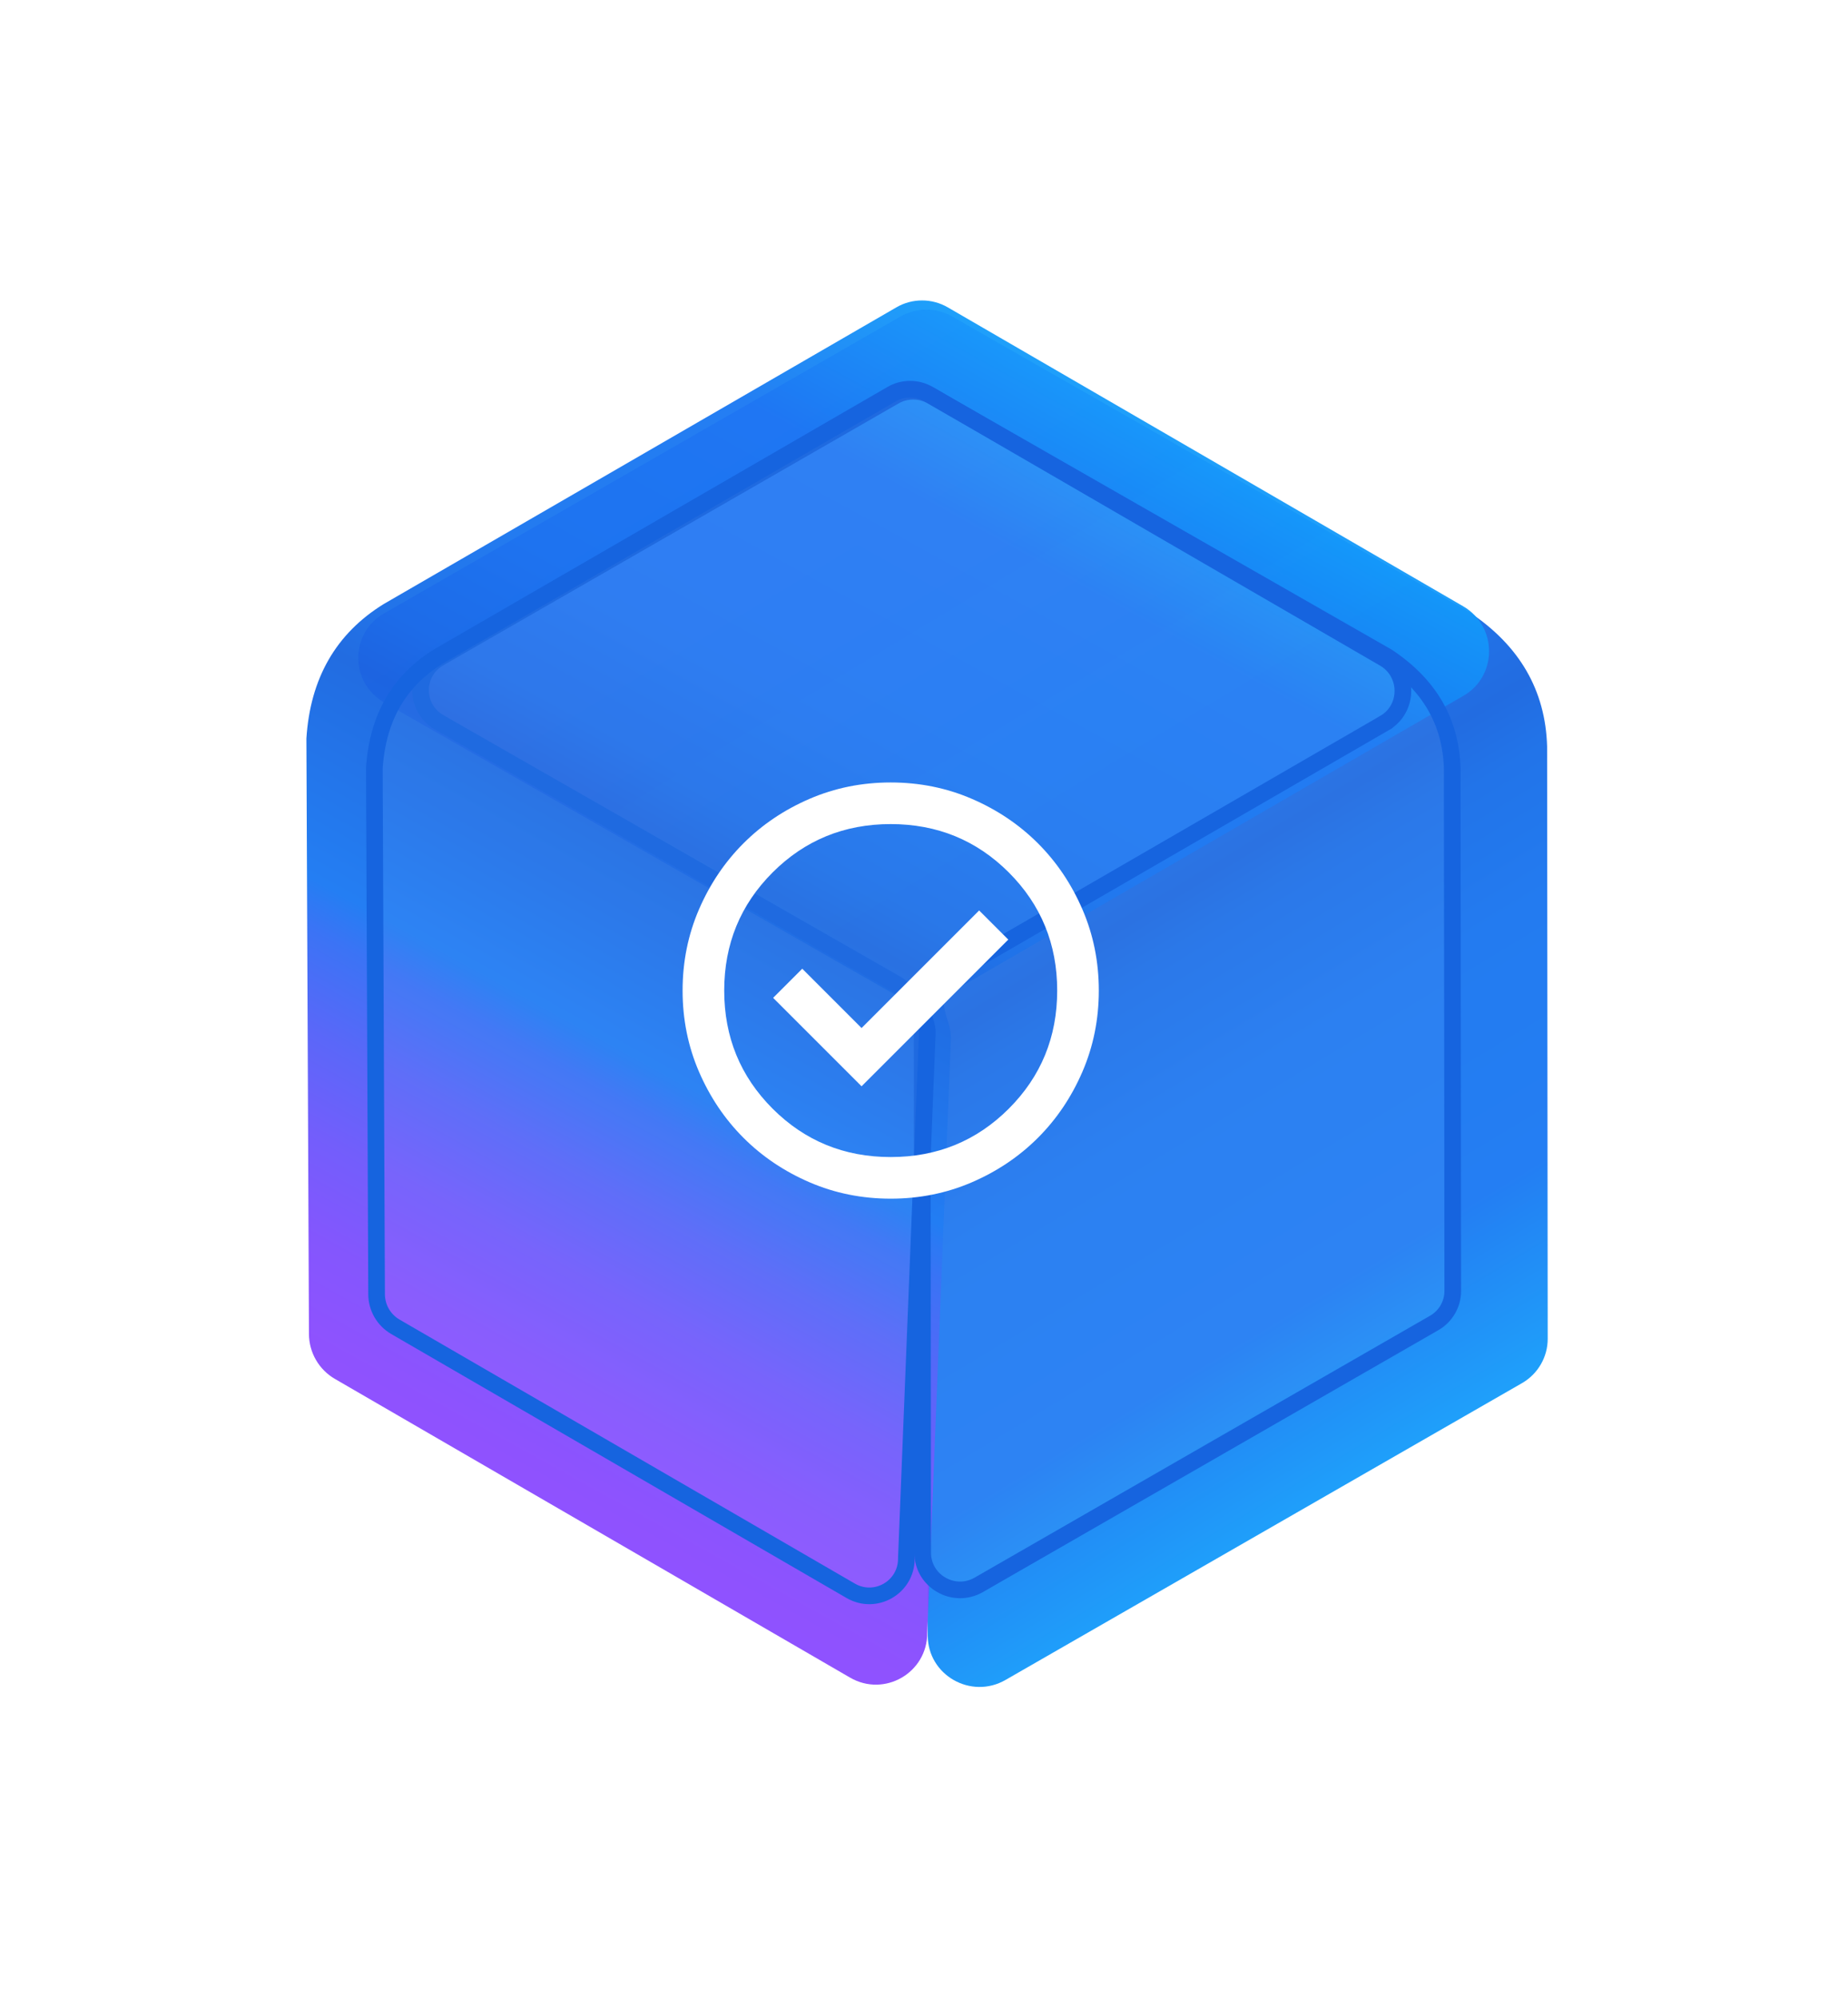
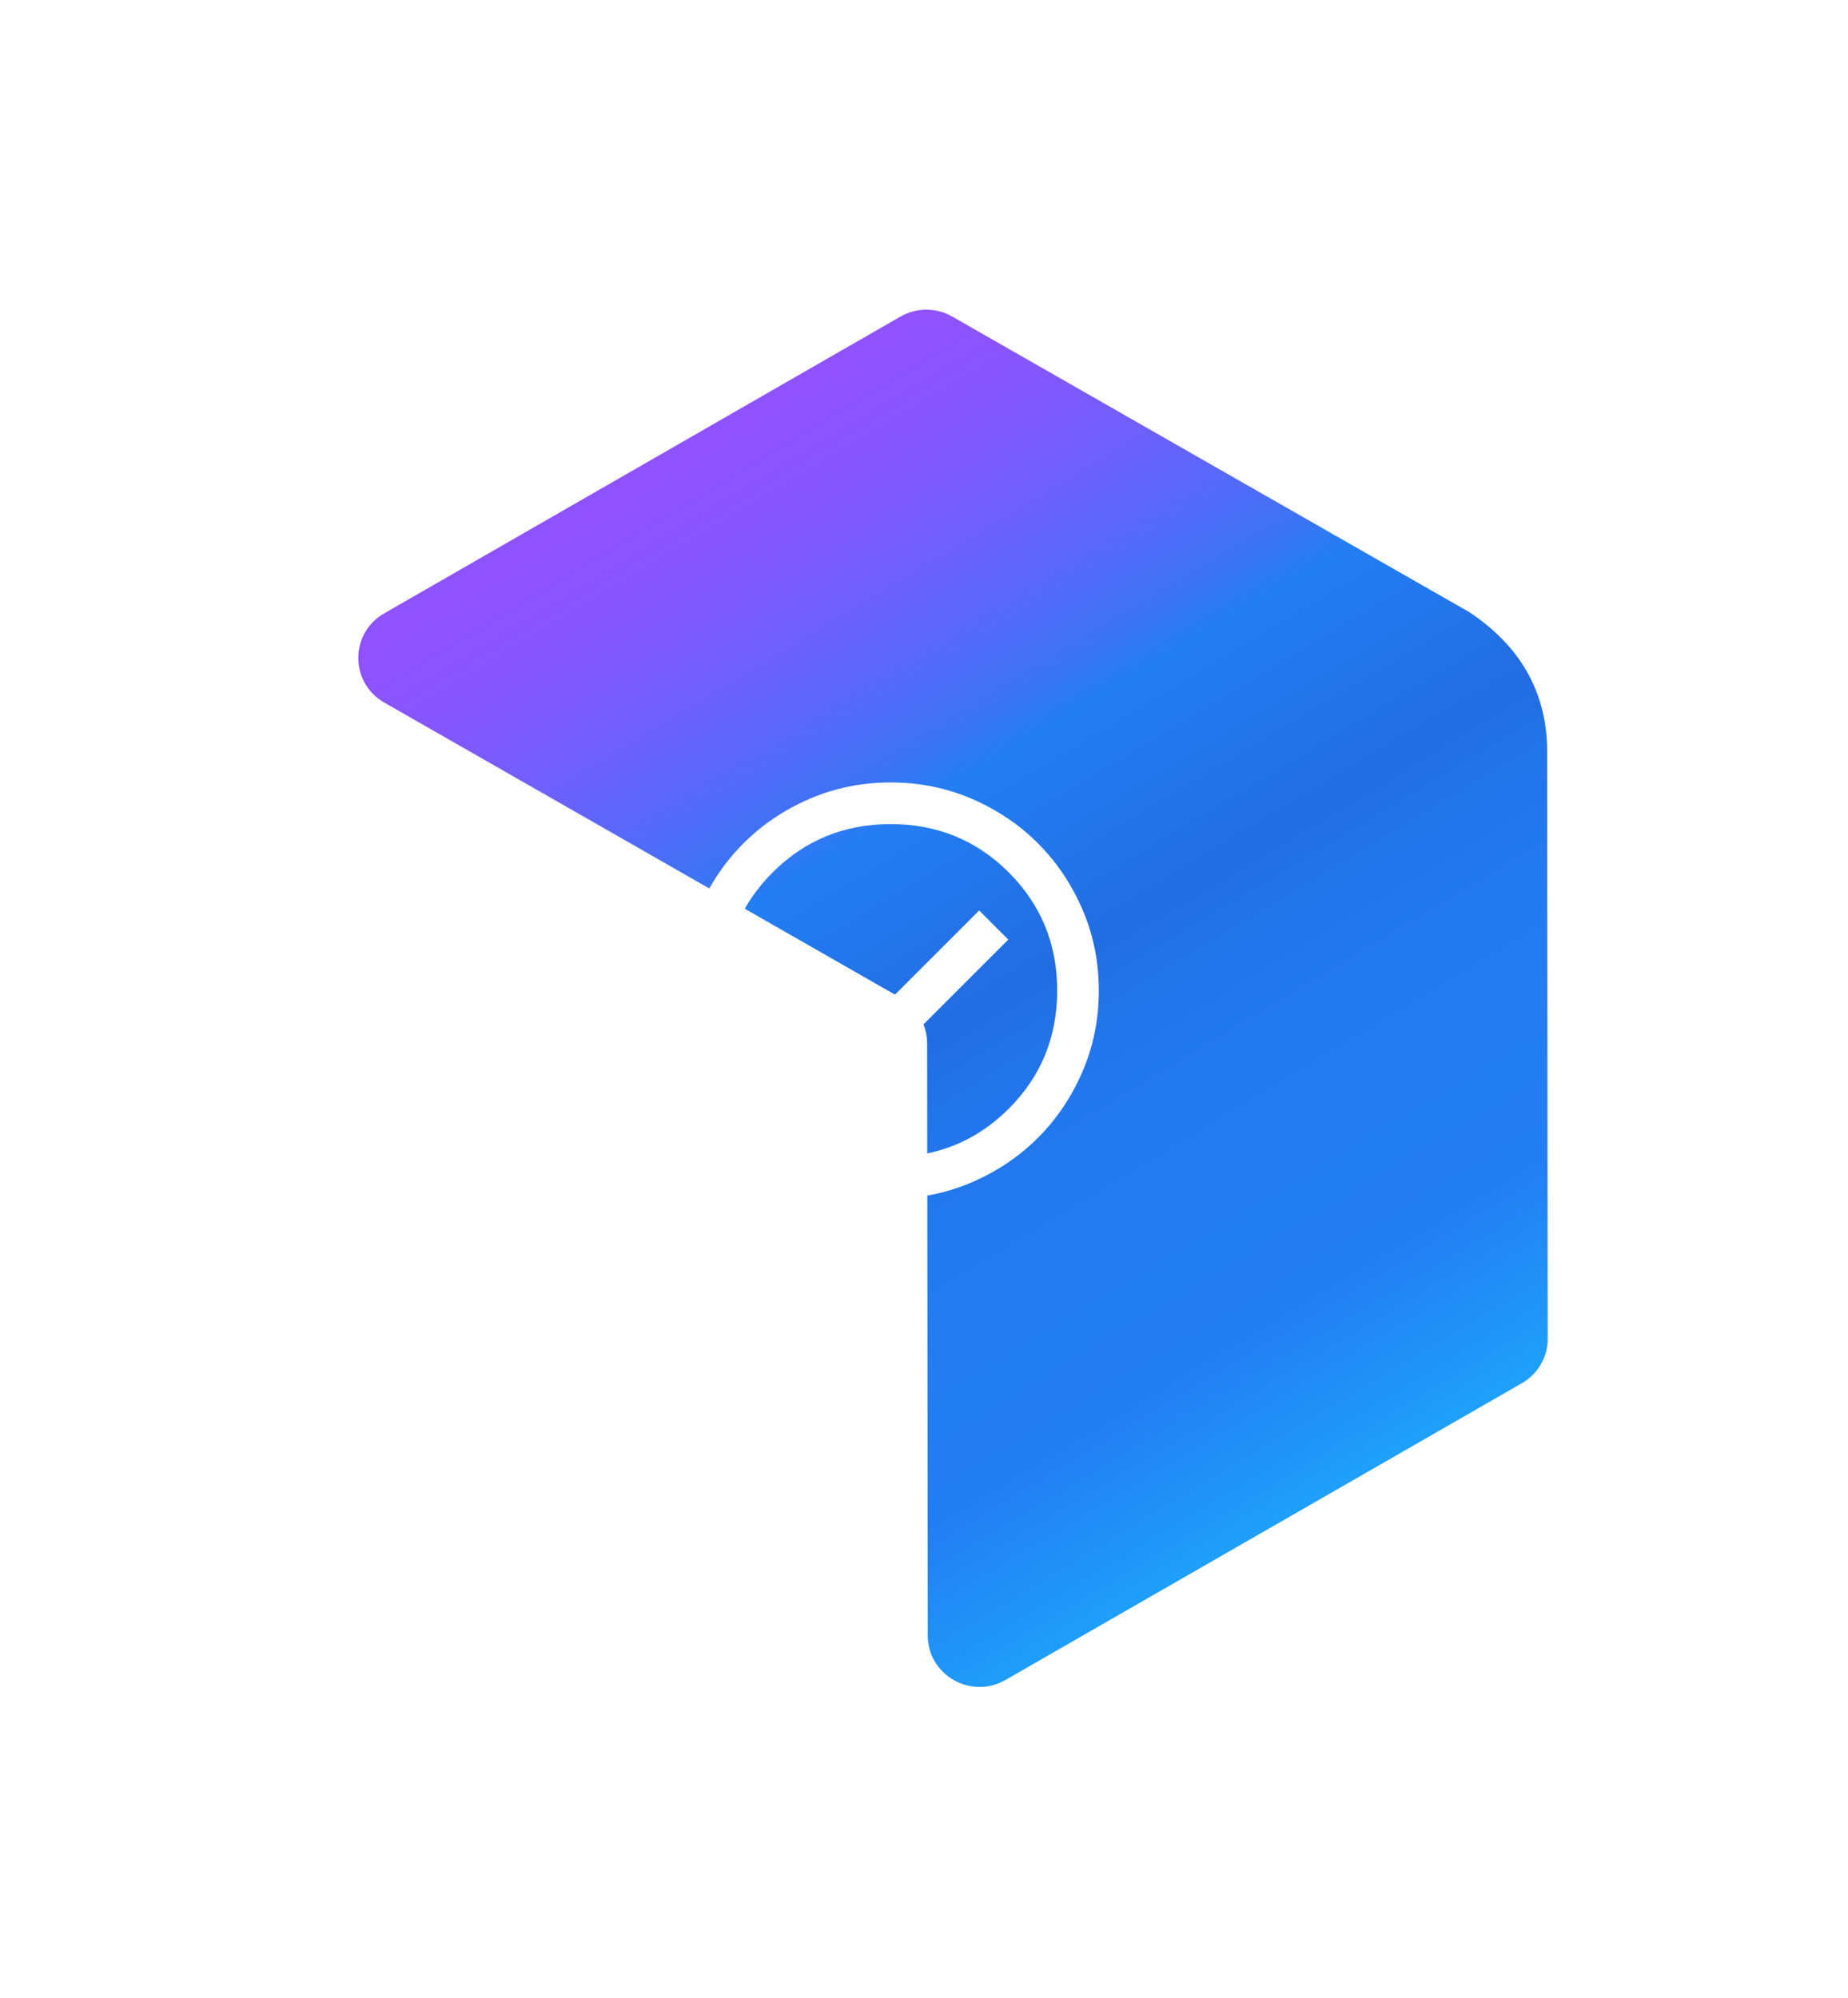
<svg xmlns="http://www.w3.org/2000/svg" width="111" height="120" viewBox="0 0 111 120" fill="none">
  <g filter="url(#filter0_f_1335_9333)">
    <path d="M55.689 62.668L55.725 98.237C55.725 100.619 58.323 102.103 60.4 100.907L91.411 83.085C92.376 82.532 92.968 81.509 92.963 80.404L92.927 44.835C92.829 41.464 91.27 38.774 88.252 36.768L57.2 19.016C56.235 18.464 55.051 18.464 54.086 19.016L23.075 36.844C21.003 38.035 21.003 41.009 23.08 42.2L54.127 59.957C55.092 60.509 55.684 61.568 55.689 62.673V62.668Z" fill="url(#paint0_linear_1335_9333)" fill-opacity="0.95" />
-     <path d="M57.116 59.611L87.901 41.796C89.964 40.605 89.951 37.613 87.877 36.412L56.936 18.466C55.975 17.907 54.793 17.906 53.839 18.463L23.053 36.279C20.182 38.05 18.633 40.744 18.404 44.361L18.557 80.129C18.561 81.24 19.153 82.266 20.113 82.825L51.058 100.768C53.126 101.967 55.702 100.48 55.694 98.085L57.12 62.319C57.116 61.208 56.166 60.166 57.12 59.609L57.116 59.611Z" fill="url(#paint1_linear_1335_9333)" fill-opacity="0.95" />
  </g>
-   <path d="M55.39 61.884V61.884C55.384 60.739 54.772 59.637 53.761 59.058L53.761 59.058L26.383 43.39C26.383 43.389 26.383 43.389 26.383 43.389C24.886 42.531 24.886 40.389 26.379 39.53L26.379 39.53L53.725 23.799C53.725 23.799 53.726 23.799 53.726 23.799C54.422 23.4 55.277 23.4 55.974 23.799L55.974 23.8L83.342 39.455C85.869 41.142 87.145 43.365 87.228 46.156L87.26 77.535L87.26 77.537C87.263 78.331 86.838 79.068 86.143 79.467L86.142 79.467L58.795 95.194L58.795 95.194C57.291 96.06 55.422 94.981 55.422 93.271V93.27L55.39 61.889V61.884Z" fill="white" fill-opacity="0.04" stroke="#1664DF" />
-   <path d="M55.947 59.179L55.946 59.179C55.635 59.362 55.432 59.618 55.357 59.94C55.29 60.231 55.341 60.519 55.398 60.746C55.43 60.87 55.48 61.031 55.525 61.176C55.553 61.269 55.58 61.355 55.6 61.423C55.66 61.635 55.699 61.822 55.7 61.997L54.441 93.594L54.441 93.605L54.441 93.615C54.446 95.346 52.587 96.418 51.094 95.552L51.094 95.552L23.747 79.695C23.747 79.695 23.747 79.695 23.747 79.695C23.051 79.29 22.623 78.548 22.62 77.743L22.62 77.742L22.485 46.149C22.681 43.111 23.971 40.891 26.35 39.42L53.551 23.679L53.553 23.678C54.239 23.278 55.092 23.277 55.787 23.682L55.787 23.682L83.131 39.542L83.132 39.542C84.638 40.414 84.638 42.578 83.154 43.434L83.154 43.435L55.951 59.177L55.947 59.179Z" fill="white" fill-opacity="0.04" stroke="#1664DF" />
  <path d="M51.75 65.25L60.562 56.438L58.812 54.688L51.75 61.75L48.188 58.188L46.438 59.938L51.75 65.25ZM53.5 72C51.771 72 50.146 71.672 48.625 71.016C47.104 70.359 45.781 69.469 44.656 68.344C43.531 67.219 42.641 65.896 41.984 64.375C41.328 62.854 41 61.229 41 59.5C41 57.771 41.328 56.146 41.984 54.625C42.641 53.104 43.531 51.781 44.656 50.656C45.781 49.531 47.104 48.641 48.625 47.984C50.146 47.328 51.771 47 53.5 47C55.229 47 56.854 47.328 58.375 47.984C59.896 48.641 61.219 49.531 62.344 50.656C63.469 51.781 64.359 53.104 65.016 54.625C65.672 56.146 66 57.771 66 59.5C66 61.229 65.672 62.854 65.016 64.375C64.359 65.896 63.469 67.219 62.344 68.344C61.219 69.469 59.896 70.359 58.375 71.016C56.854 71.672 55.229 72 53.5 72ZM53.5 69.5C56.292 69.5 58.656 68.531 60.594 66.594C62.531 64.656 63.5 62.292 63.5 59.5C63.5 56.708 62.531 54.344 60.594 52.406C58.656 50.469 56.292 49.5 53.5 49.5C50.708 49.5 48.344 50.469 46.406 52.406C44.469 54.344 43.5 56.708 43.5 59.5C43.5 62.292 44.469 64.656 46.406 66.594C48.344 68.531 50.708 69.5 53.5 69.5Z" fill="white" />
  <defs>
    <filter id="filter0_f_1335_9333" x="0.404" y="0.046" width="110.559" height="119.284" filterUnits="userSpaceOnUse" color-interpolation-filters="sRGB">
      <feGaussianBlur stdDeviation="9" />
    </filter>
    <linearGradient id="paint0_linear_1335_9333" x1="43.526" y1="19.827" x2="89.776" y2="96.473" gradientUnits="userSpaceOnUse">
      <stop stop-color="#8C48FF" />
      <stop offset="0.07" stop-color="#8849FE" />
      <stop offset="0.13" stop-color="#7D4DFD" />
      <stop offset="0.19" stop-color="#6B55FB" />
      <stop offset="0.25" stop-color="#515FF8" />
      <stop offset="0.31" stop-color="#306CF4" />
      <stop offset="0.34" stop-color="#1877F2" />
      <stop offset="0.48" stop-color="#1664DF" />
      <stop offset="0.52" stop-color="#166CE7" />
      <stop offset="0.61" stop-color="#1774EF" />
      <stop offset="0.76" stop-color="#1877F2" />
      <stop offset="0.77" stop-color="#177AF2" />
      <stop offset="0.95" stop-color="#10AFFF" />
    </linearGradient>
    <linearGradient id="paint1_linear_1335_9333" x1="26.096" y1="91.565" x2="69.348" y2="13.188" gradientUnits="userSpaceOnUse">
      <stop stop-color="#8C48FF" />
      <stop offset="0.07" stop-color="#8849FE" />
      <stop offset="0.13" stop-color="#7D4DFD" />
      <stop offset="0.19" stop-color="#6B55FB" />
      <stop offset="0.25" stop-color="#515FF8" />
      <stop offset="0.31" stop-color="#306CF4" />
      <stop offset="0.34" stop-color="#1877F2" />
      <stop offset="0.48" stop-color="#1664DF" />
      <stop offset="0.52" stop-color="#166CE7" />
      <stop offset="0.61" stop-color="#1774EF" />
      <stop offset="0.76" stop-color="#1877F2" />
      <stop offset="0.77" stop-color="#177AF2" />
      <stop offset="0.95" stop-color="#10AFFF" />
    </linearGradient>
  </defs>
</svg>